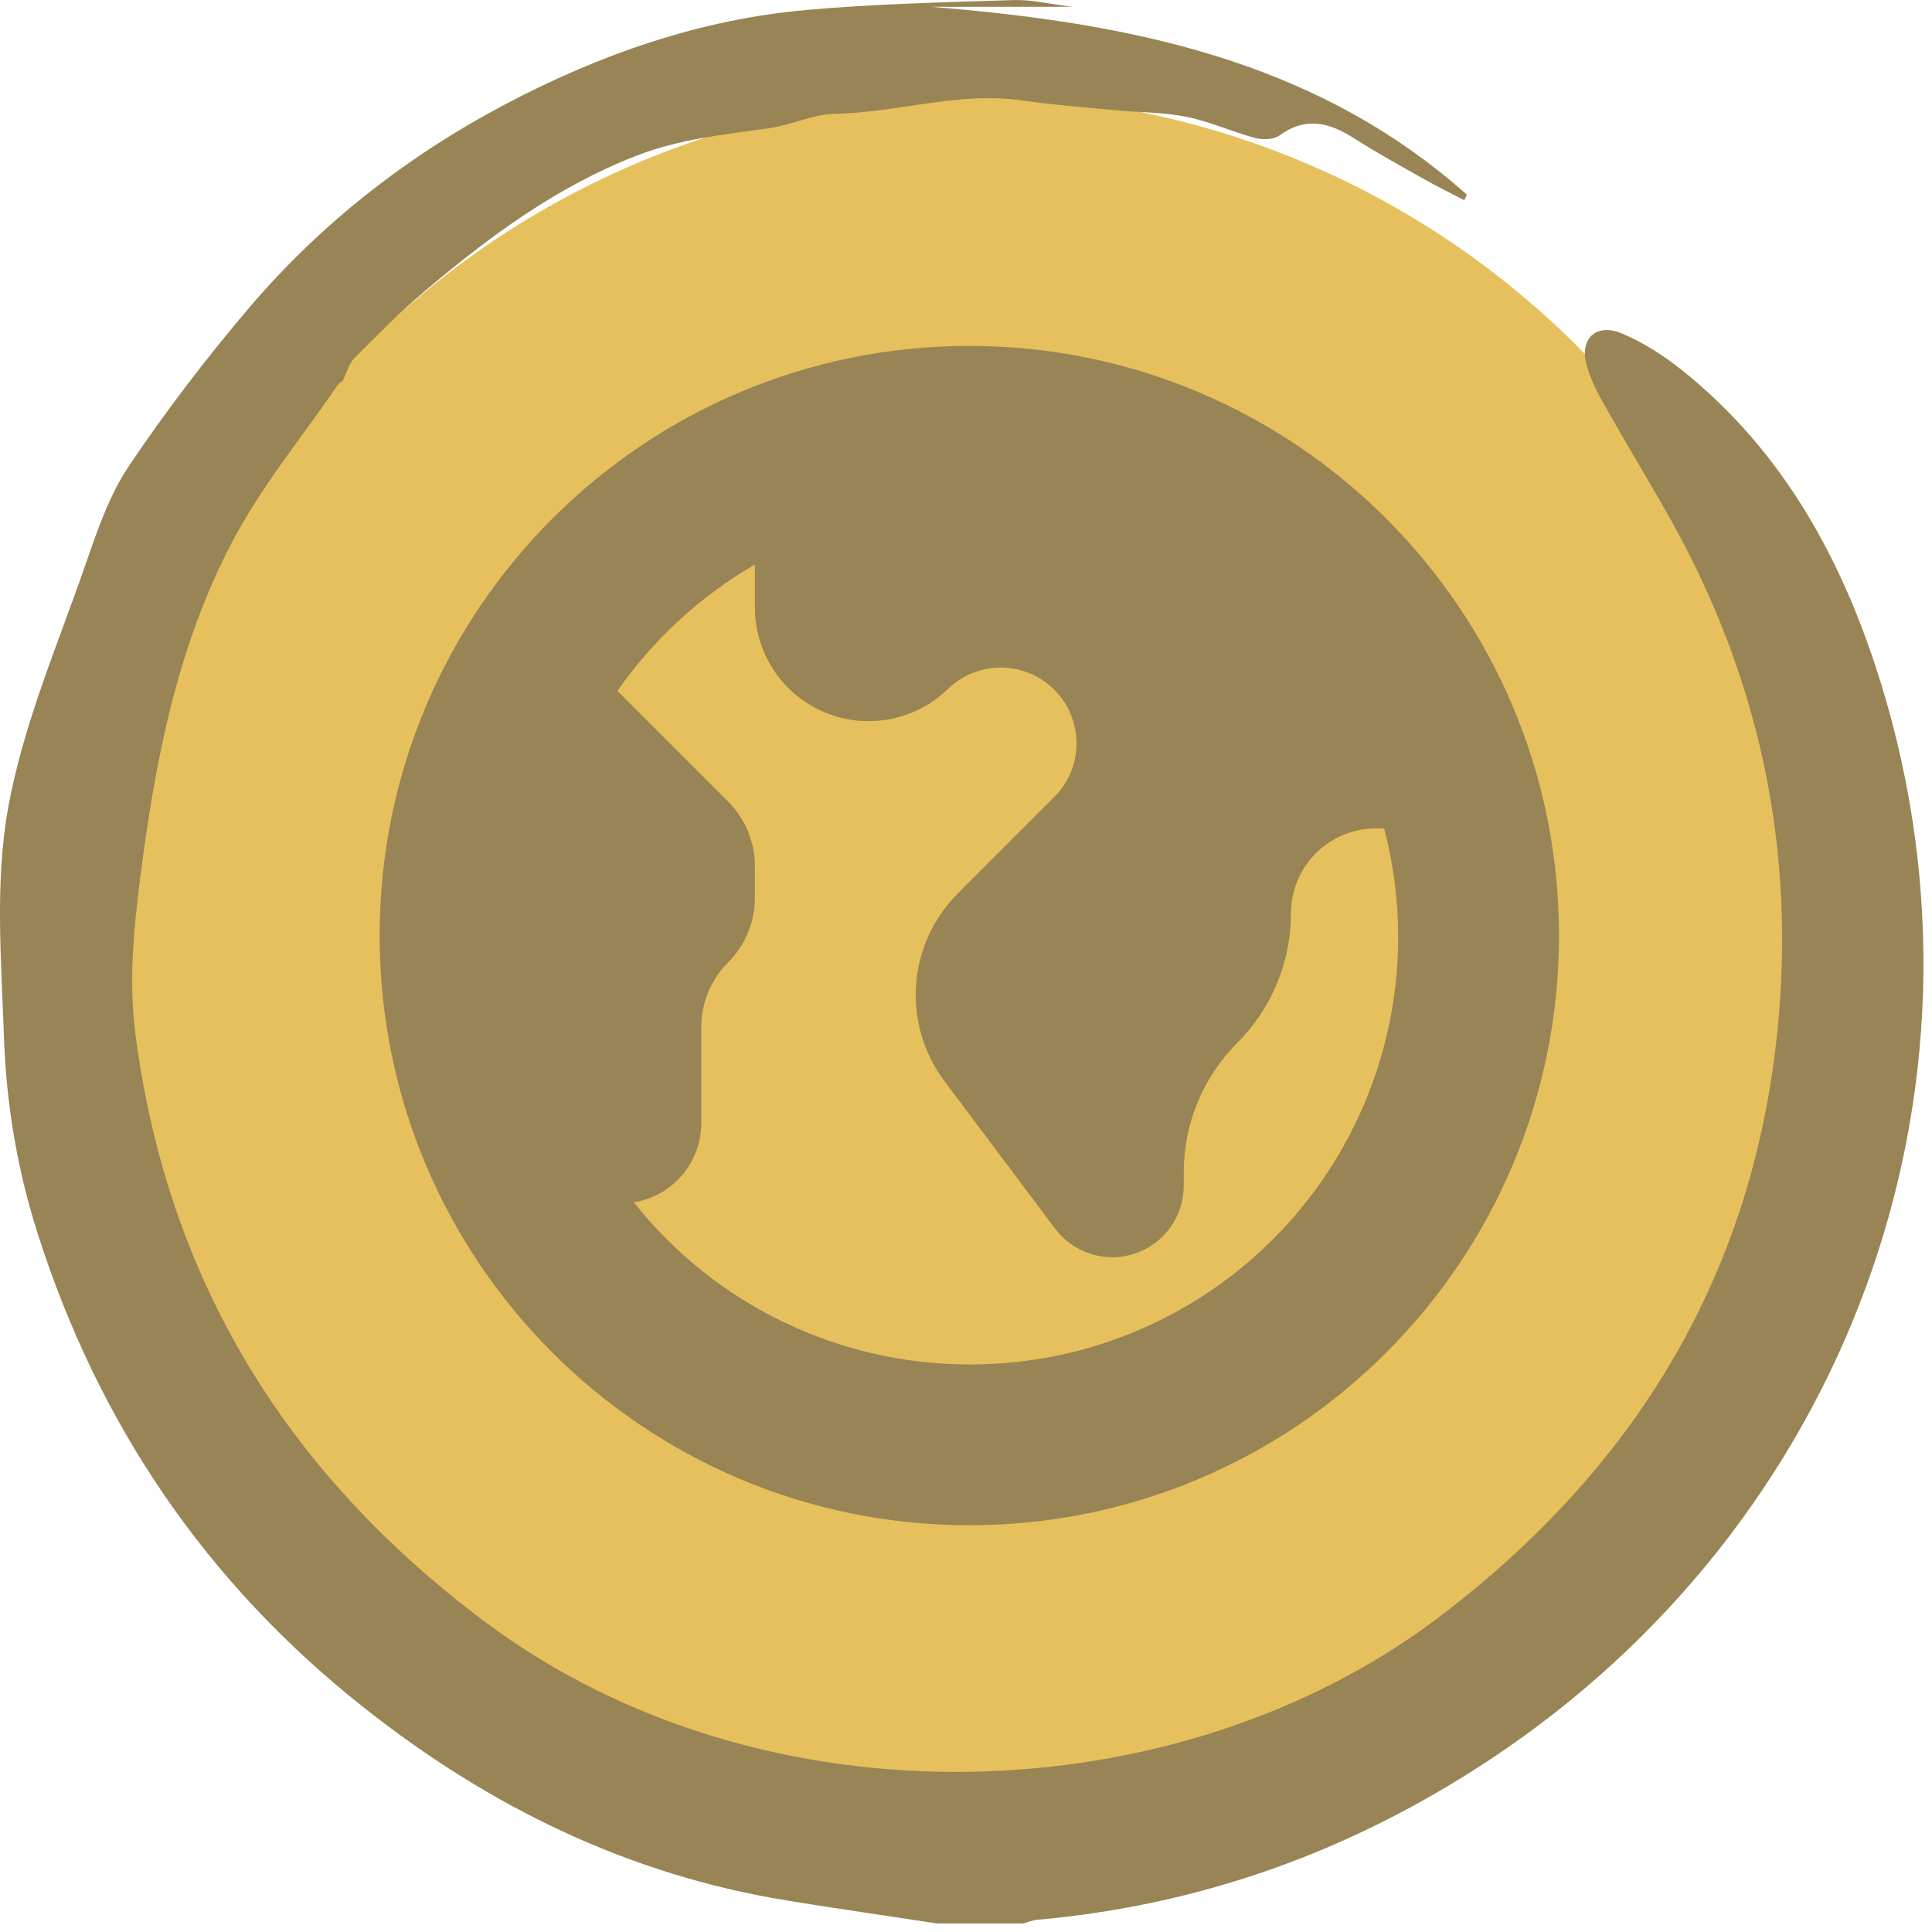
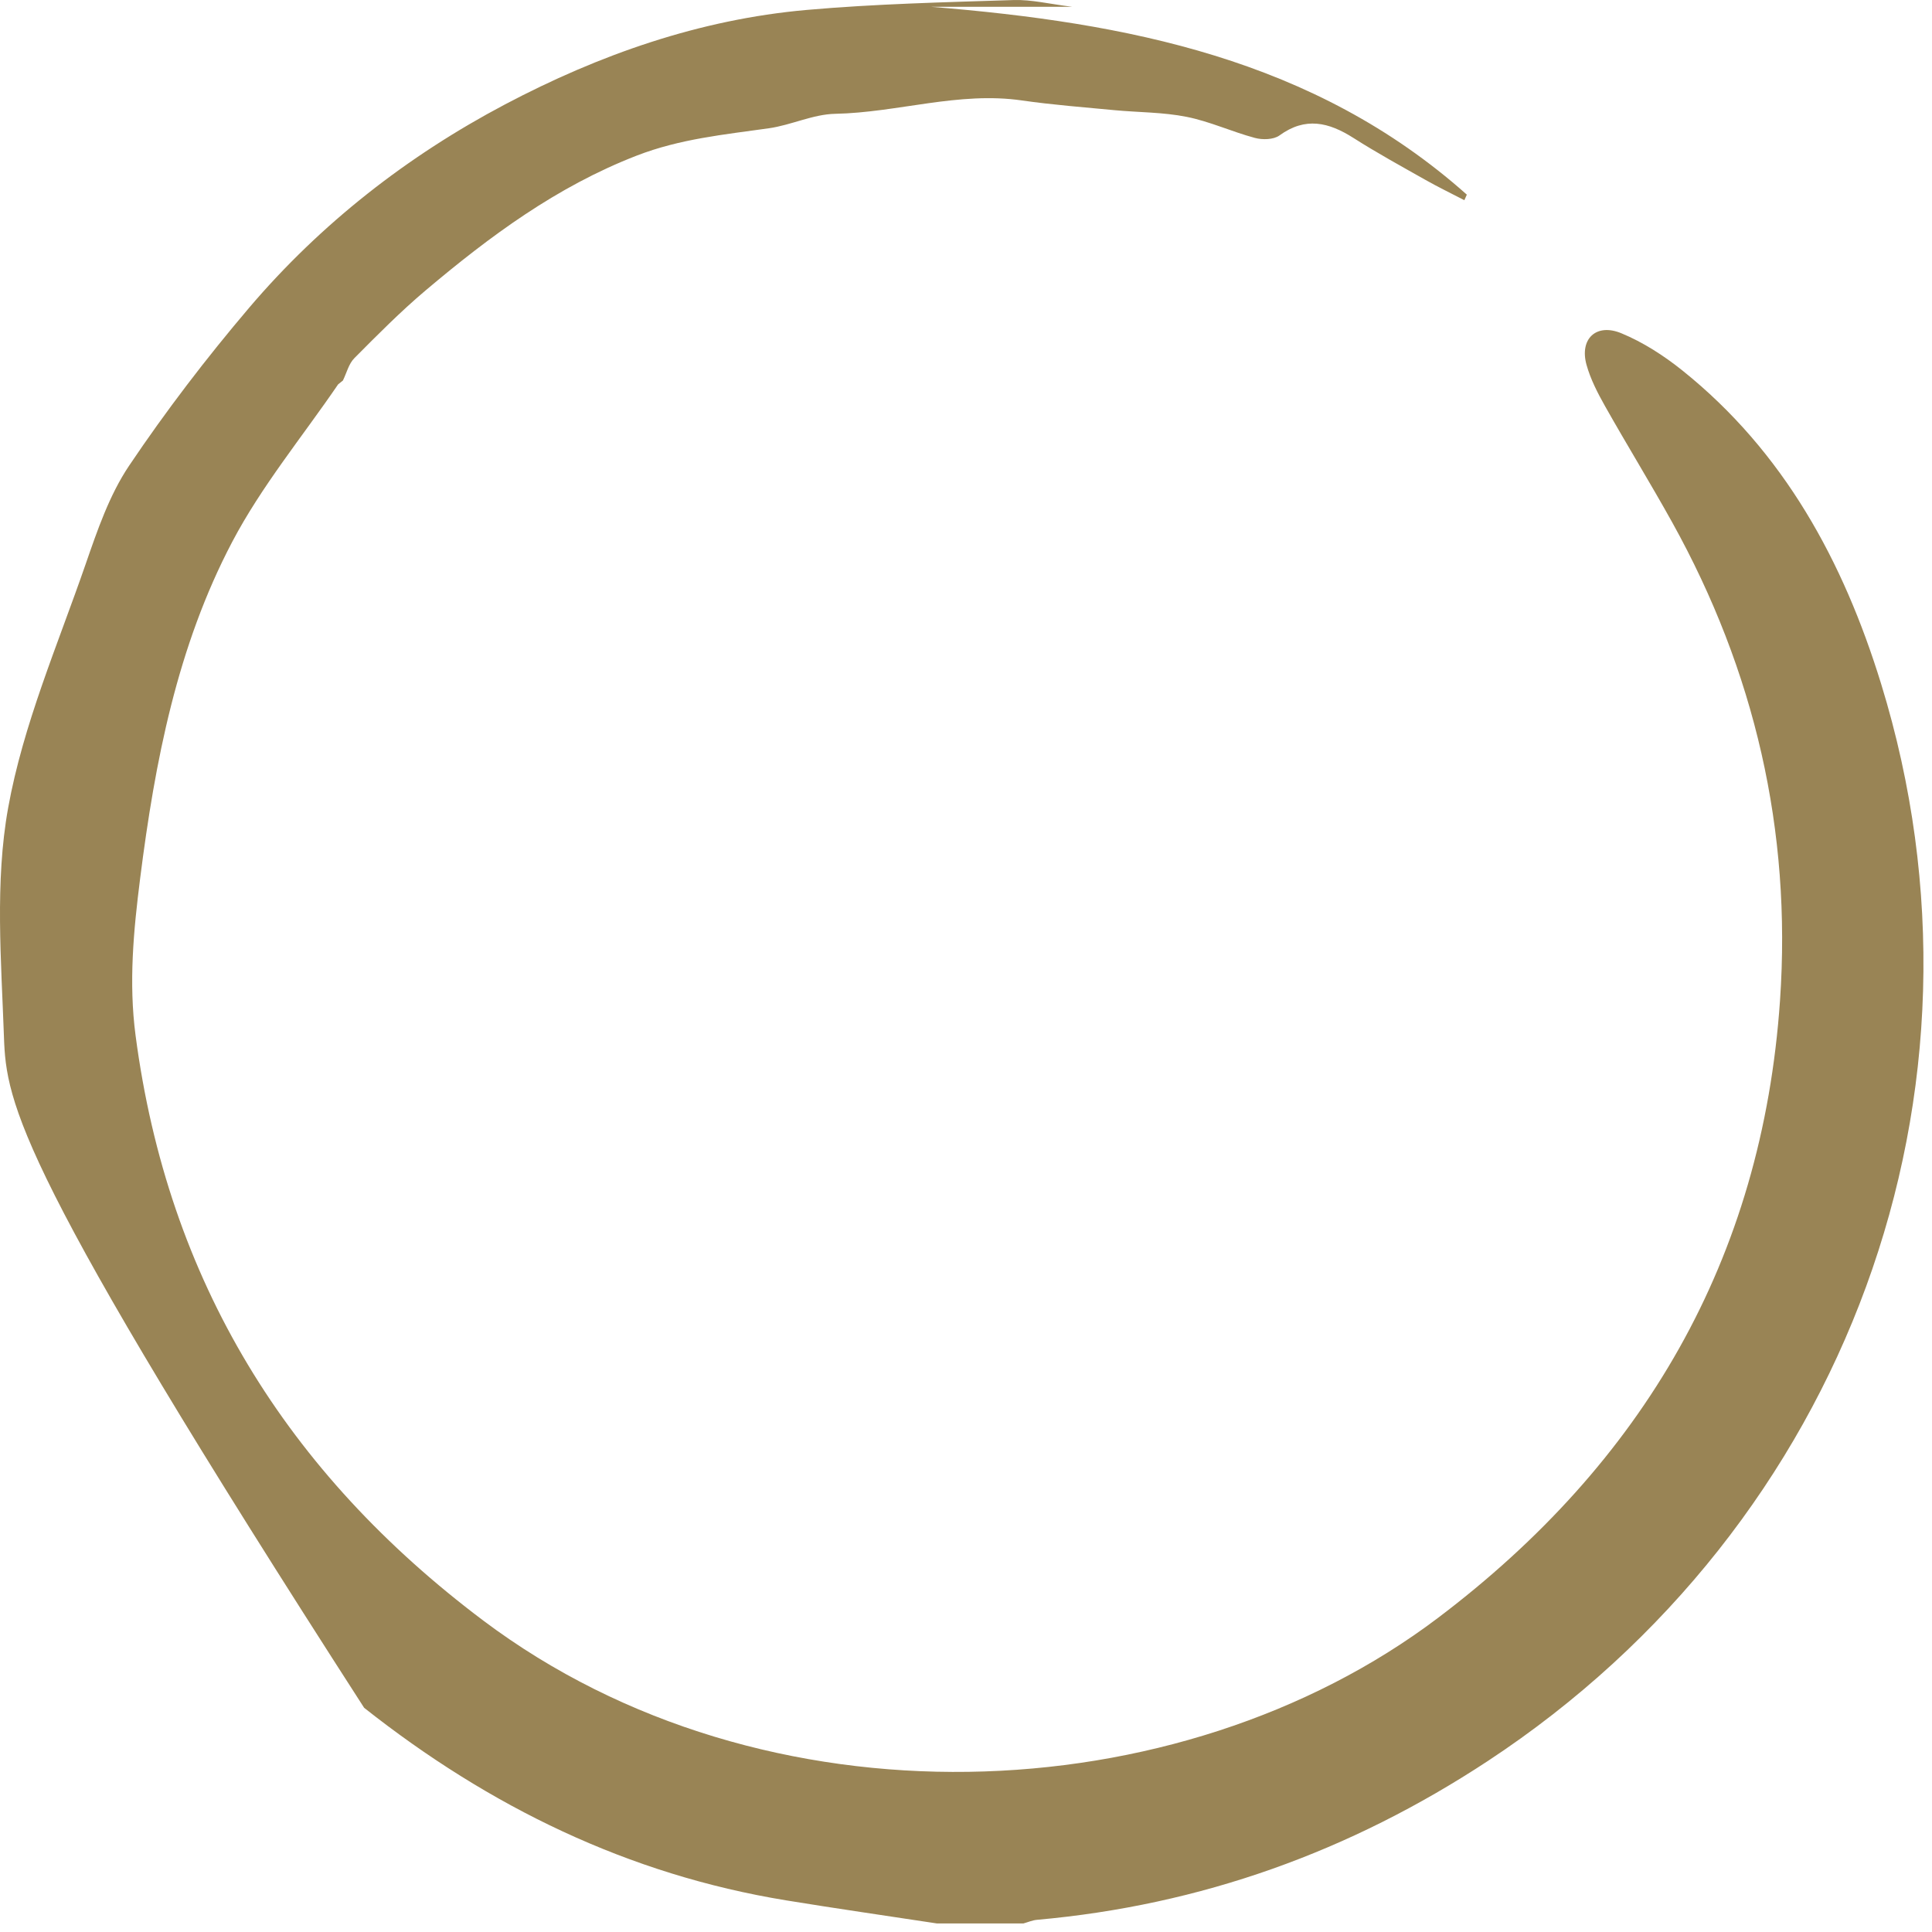
<svg xmlns="http://www.w3.org/2000/svg" width="113" height="113" viewBox="0 0 113 113" fill="none">
-   <circle cx="56.809" cy="55.694" r="50.124" transform="rotate(90 56.809 55.694)" fill="#E5C05C" />
-   <path d="M54.807 112.501C51.865 112.052 48.918 111.63 45.982 111.15C36.74 109.64 28.623 105.676 21.298 99.887C12.066 92.593 5.763 83.321 2.193 72.116C1.003 68.384 0.366 64.547 0.232 60.67C0.075 56.195 -0.307 51.601 0.476 47.252C1.352 42.39 3.372 37.725 5.003 33.013C5.691 31.026 6.394 28.96 7.55 27.24C9.704 24.034 12.068 20.947 14.569 18.003C18.765 13.071 23.835 9.119 29.532 6.11C35.044 3.2 40.917 1.134 47.181 0.581C51.2 0.226 55.244 0.133 59.28 0.003C60.329 -0.031 61.389 0.236 62.714 0.398H54.458C65.867 1.326 76.855 3.427 85.793 11.384C85.744 11.493 85.696 11.601 85.648 11.71C84.894 11.318 84.129 10.949 83.389 10.531C81.968 9.728 80.533 8.943 79.159 8.067C77.719 7.151 76.351 6.817 74.834 7.922C74.492 8.171 73.843 8.187 73.399 8.067C72.055 7.708 70.767 7.106 69.409 6.835C68.026 6.558 66.586 6.577 65.174 6.443C63.371 6.27 61.561 6.134 59.769 5.875C56.068 5.34 52.504 6.584 48.846 6.657C47.549 6.683 46.276 7.318 44.968 7.503C42.355 7.872 39.771 8.121 37.237 9.103C32.565 10.914 28.649 13.815 24.888 16.99C23.428 18.223 22.075 19.59 20.725 20.949C20.396 21.279 20.274 21.815 20.056 22.257C19.963 22.332 19.87 22.406 19.777 22.48C17.69 25.538 15.297 28.433 13.585 31.687C10.367 37.804 9.064 44.524 8.199 51.359C7.808 54.444 7.523 57.472 7.929 60.561C9.816 74.903 16.771 86.147 28.272 94.789C44.672 107.11 68.924 106.102 84.102 94.631C96.092 85.567 103.068 73.679 104.111 58.512C104.794 48.569 102.632 39.248 97.804 30.55C96.534 28.264 95.162 26.035 93.877 23.756C93.445 22.989 93.028 22.181 92.794 21.341C92.371 19.828 93.355 18.88 94.831 19.492C96.103 20.018 97.314 20.799 98.396 21.665C104.348 26.434 107.82 32.844 110.022 39.99C117.365 63.817 108.009 89.181 87.026 102.995C78.961 108.303 70.228 111.434 60.649 112.288C60.381 112.312 60.12 112.428 59.855 112.501H54.809H54.807Z" fill="#998455" />
-   <path d="M56.694 20.232C37.646 20.232 22.205 35.674 22.205 54.721C22.205 73.769 37.646 89.21 56.694 89.21C75.742 89.21 91.183 73.769 91.183 54.721C91.183 35.674 75.742 20.232 56.694 20.232ZM56.694 79.804C52.92 79.806 49.195 78.953 45.797 77.311C42.399 75.669 39.417 73.28 37.074 70.322C38.173 70.144 39.173 69.581 39.896 68.733C40.618 67.886 41.016 66.809 41.017 65.695V60.074C41.017 58.654 41.581 57.293 42.585 56.289C43.589 55.285 44.153 53.924 44.153 52.504V50.668C44.153 49.248 43.589 47.887 42.585 46.883L36.111 40.409C38.219 37.388 40.964 34.866 44.153 33.022V35.529C44.153 36.844 44.543 38.13 45.273 39.224C46.004 40.318 47.043 41.17 48.258 41.674C49.474 42.177 50.811 42.309 52.101 42.052C53.392 41.795 54.577 41.162 55.507 40.232L55.395 40.343C56.227 39.512 57.355 39.045 58.531 39.045C59.707 39.045 60.834 39.512 61.666 40.343H61.666C62.498 41.175 62.965 42.303 62.965 43.479C62.965 44.654 62.498 45.782 61.666 46.614L56.016 52.264C54.588 53.692 53.723 55.587 53.58 57.601C53.437 59.615 54.025 61.614 55.236 63.229L61.711 71.861C62.237 72.563 62.971 73.082 63.809 73.343C64.646 73.605 65.545 73.597 66.377 73.319C67.209 73.041 67.933 72.509 68.446 71.797C68.959 71.085 69.236 70.23 69.236 69.353V68.561C69.235 67.156 69.512 65.764 70.05 64.465C70.588 63.166 71.377 61.986 72.371 60.992C73.365 59.998 74.153 58.818 74.691 57.519C75.229 56.22 75.506 54.828 75.506 53.423C75.506 52.77 75.635 52.123 75.885 51.52C76.135 50.917 76.501 50.369 76.962 49.907C77.424 49.445 77.972 49.079 78.575 48.829C79.179 48.579 79.825 48.451 80.478 48.451H80.955C81.93 52.156 82.039 56.036 81.275 59.791C80.512 63.546 78.895 67.075 76.55 70.105C74.205 73.136 71.195 75.587 67.752 77.268C64.309 78.95 60.526 79.818 56.694 79.804Z" fill="#998455" />
+   <path d="M54.807 112.501C51.865 112.052 48.918 111.63 45.982 111.15C36.74 109.64 28.623 105.676 21.298 99.887C1.003 68.384 0.366 64.547 0.232 60.67C0.075 56.195 -0.307 51.601 0.476 47.252C1.352 42.39 3.372 37.725 5.003 33.013C5.691 31.026 6.394 28.96 7.55 27.24C9.704 24.034 12.068 20.947 14.569 18.003C18.765 13.071 23.835 9.119 29.532 6.11C35.044 3.2 40.917 1.134 47.181 0.581C51.2 0.226 55.244 0.133 59.28 0.003C60.329 -0.031 61.389 0.236 62.714 0.398H54.458C65.867 1.326 76.855 3.427 85.793 11.384C85.744 11.493 85.696 11.601 85.648 11.71C84.894 11.318 84.129 10.949 83.389 10.531C81.968 9.728 80.533 8.943 79.159 8.067C77.719 7.151 76.351 6.817 74.834 7.922C74.492 8.171 73.843 8.187 73.399 8.067C72.055 7.708 70.767 7.106 69.409 6.835C68.026 6.558 66.586 6.577 65.174 6.443C63.371 6.27 61.561 6.134 59.769 5.875C56.068 5.34 52.504 6.584 48.846 6.657C47.549 6.683 46.276 7.318 44.968 7.503C42.355 7.872 39.771 8.121 37.237 9.103C32.565 10.914 28.649 13.815 24.888 16.99C23.428 18.223 22.075 19.59 20.725 20.949C20.396 21.279 20.274 21.815 20.056 22.257C19.963 22.332 19.87 22.406 19.777 22.48C17.69 25.538 15.297 28.433 13.585 31.687C10.367 37.804 9.064 44.524 8.199 51.359C7.808 54.444 7.523 57.472 7.929 60.561C9.816 74.903 16.771 86.147 28.272 94.789C44.672 107.11 68.924 106.102 84.102 94.631C96.092 85.567 103.068 73.679 104.111 58.512C104.794 48.569 102.632 39.248 97.804 30.55C96.534 28.264 95.162 26.035 93.877 23.756C93.445 22.989 93.028 22.181 92.794 21.341C92.371 19.828 93.355 18.88 94.831 19.492C96.103 20.018 97.314 20.799 98.396 21.665C104.348 26.434 107.82 32.844 110.022 39.99C117.365 63.817 108.009 89.181 87.026 102.995C78.961 108.303 70.228 111.434 60.649 112.288C60.381 112.312 60.12 112.428 59.855 112.501H54.809H54.807Z" fill="#998455" />
</svg>